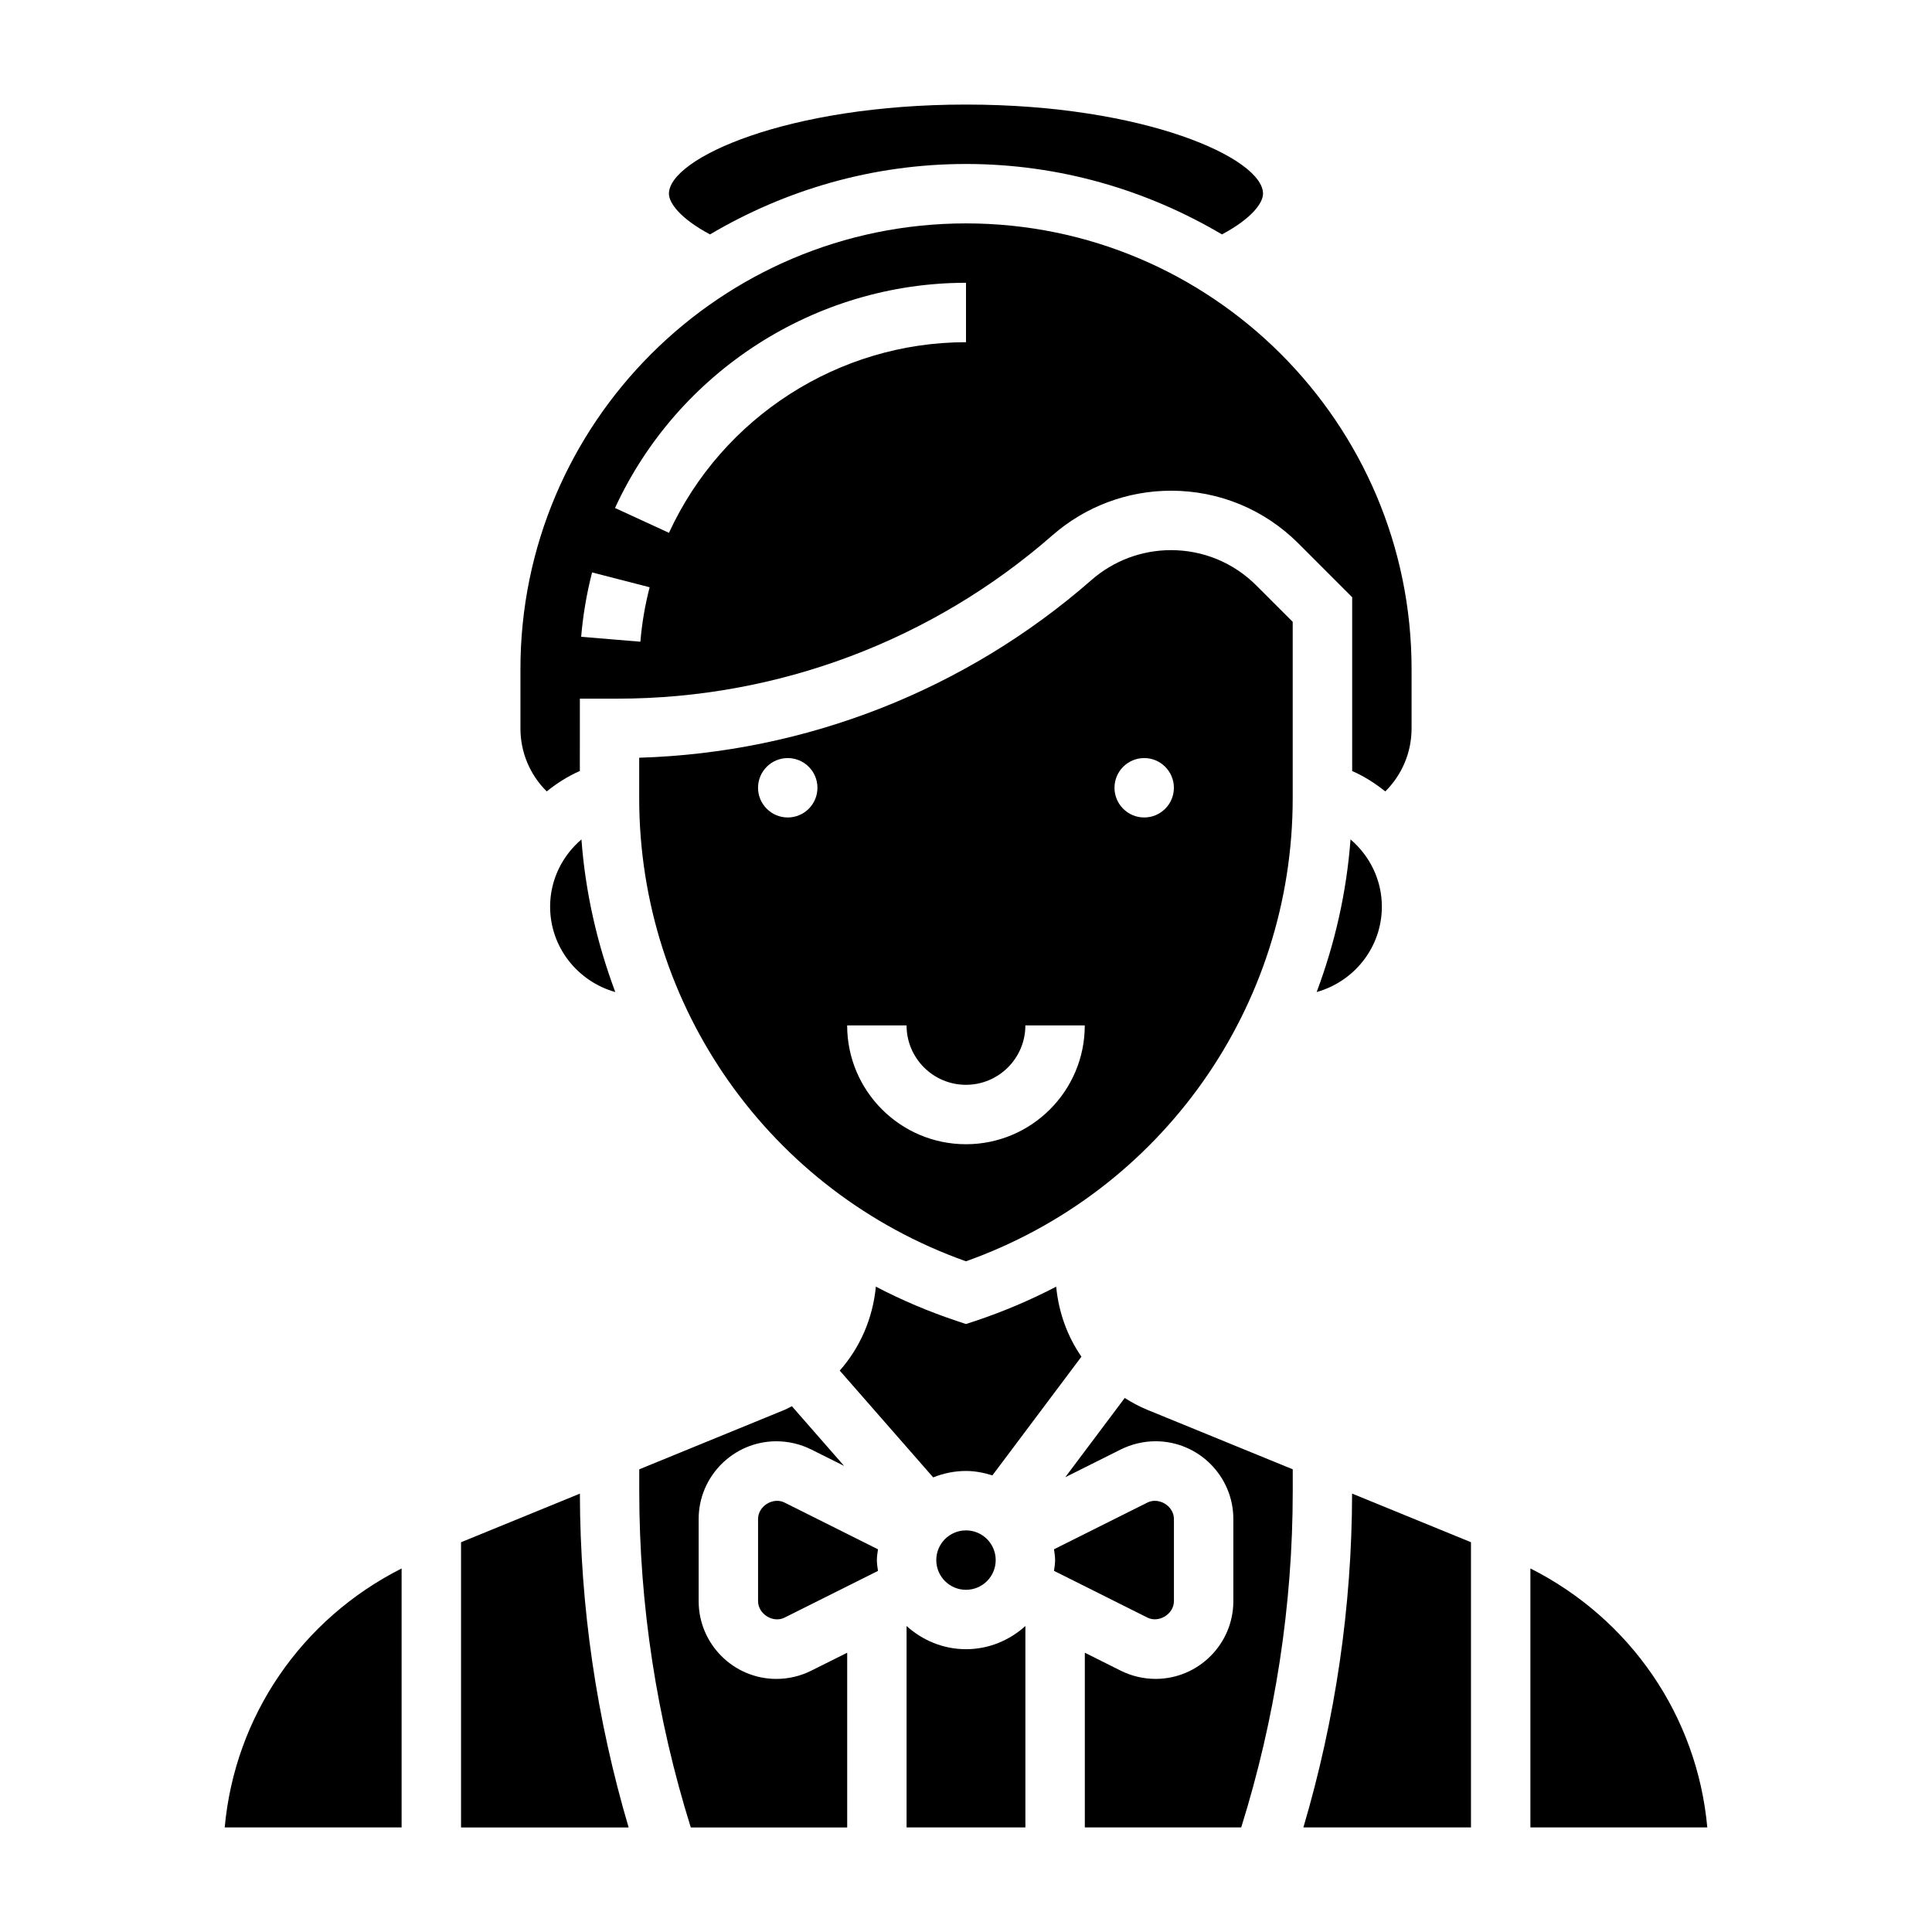
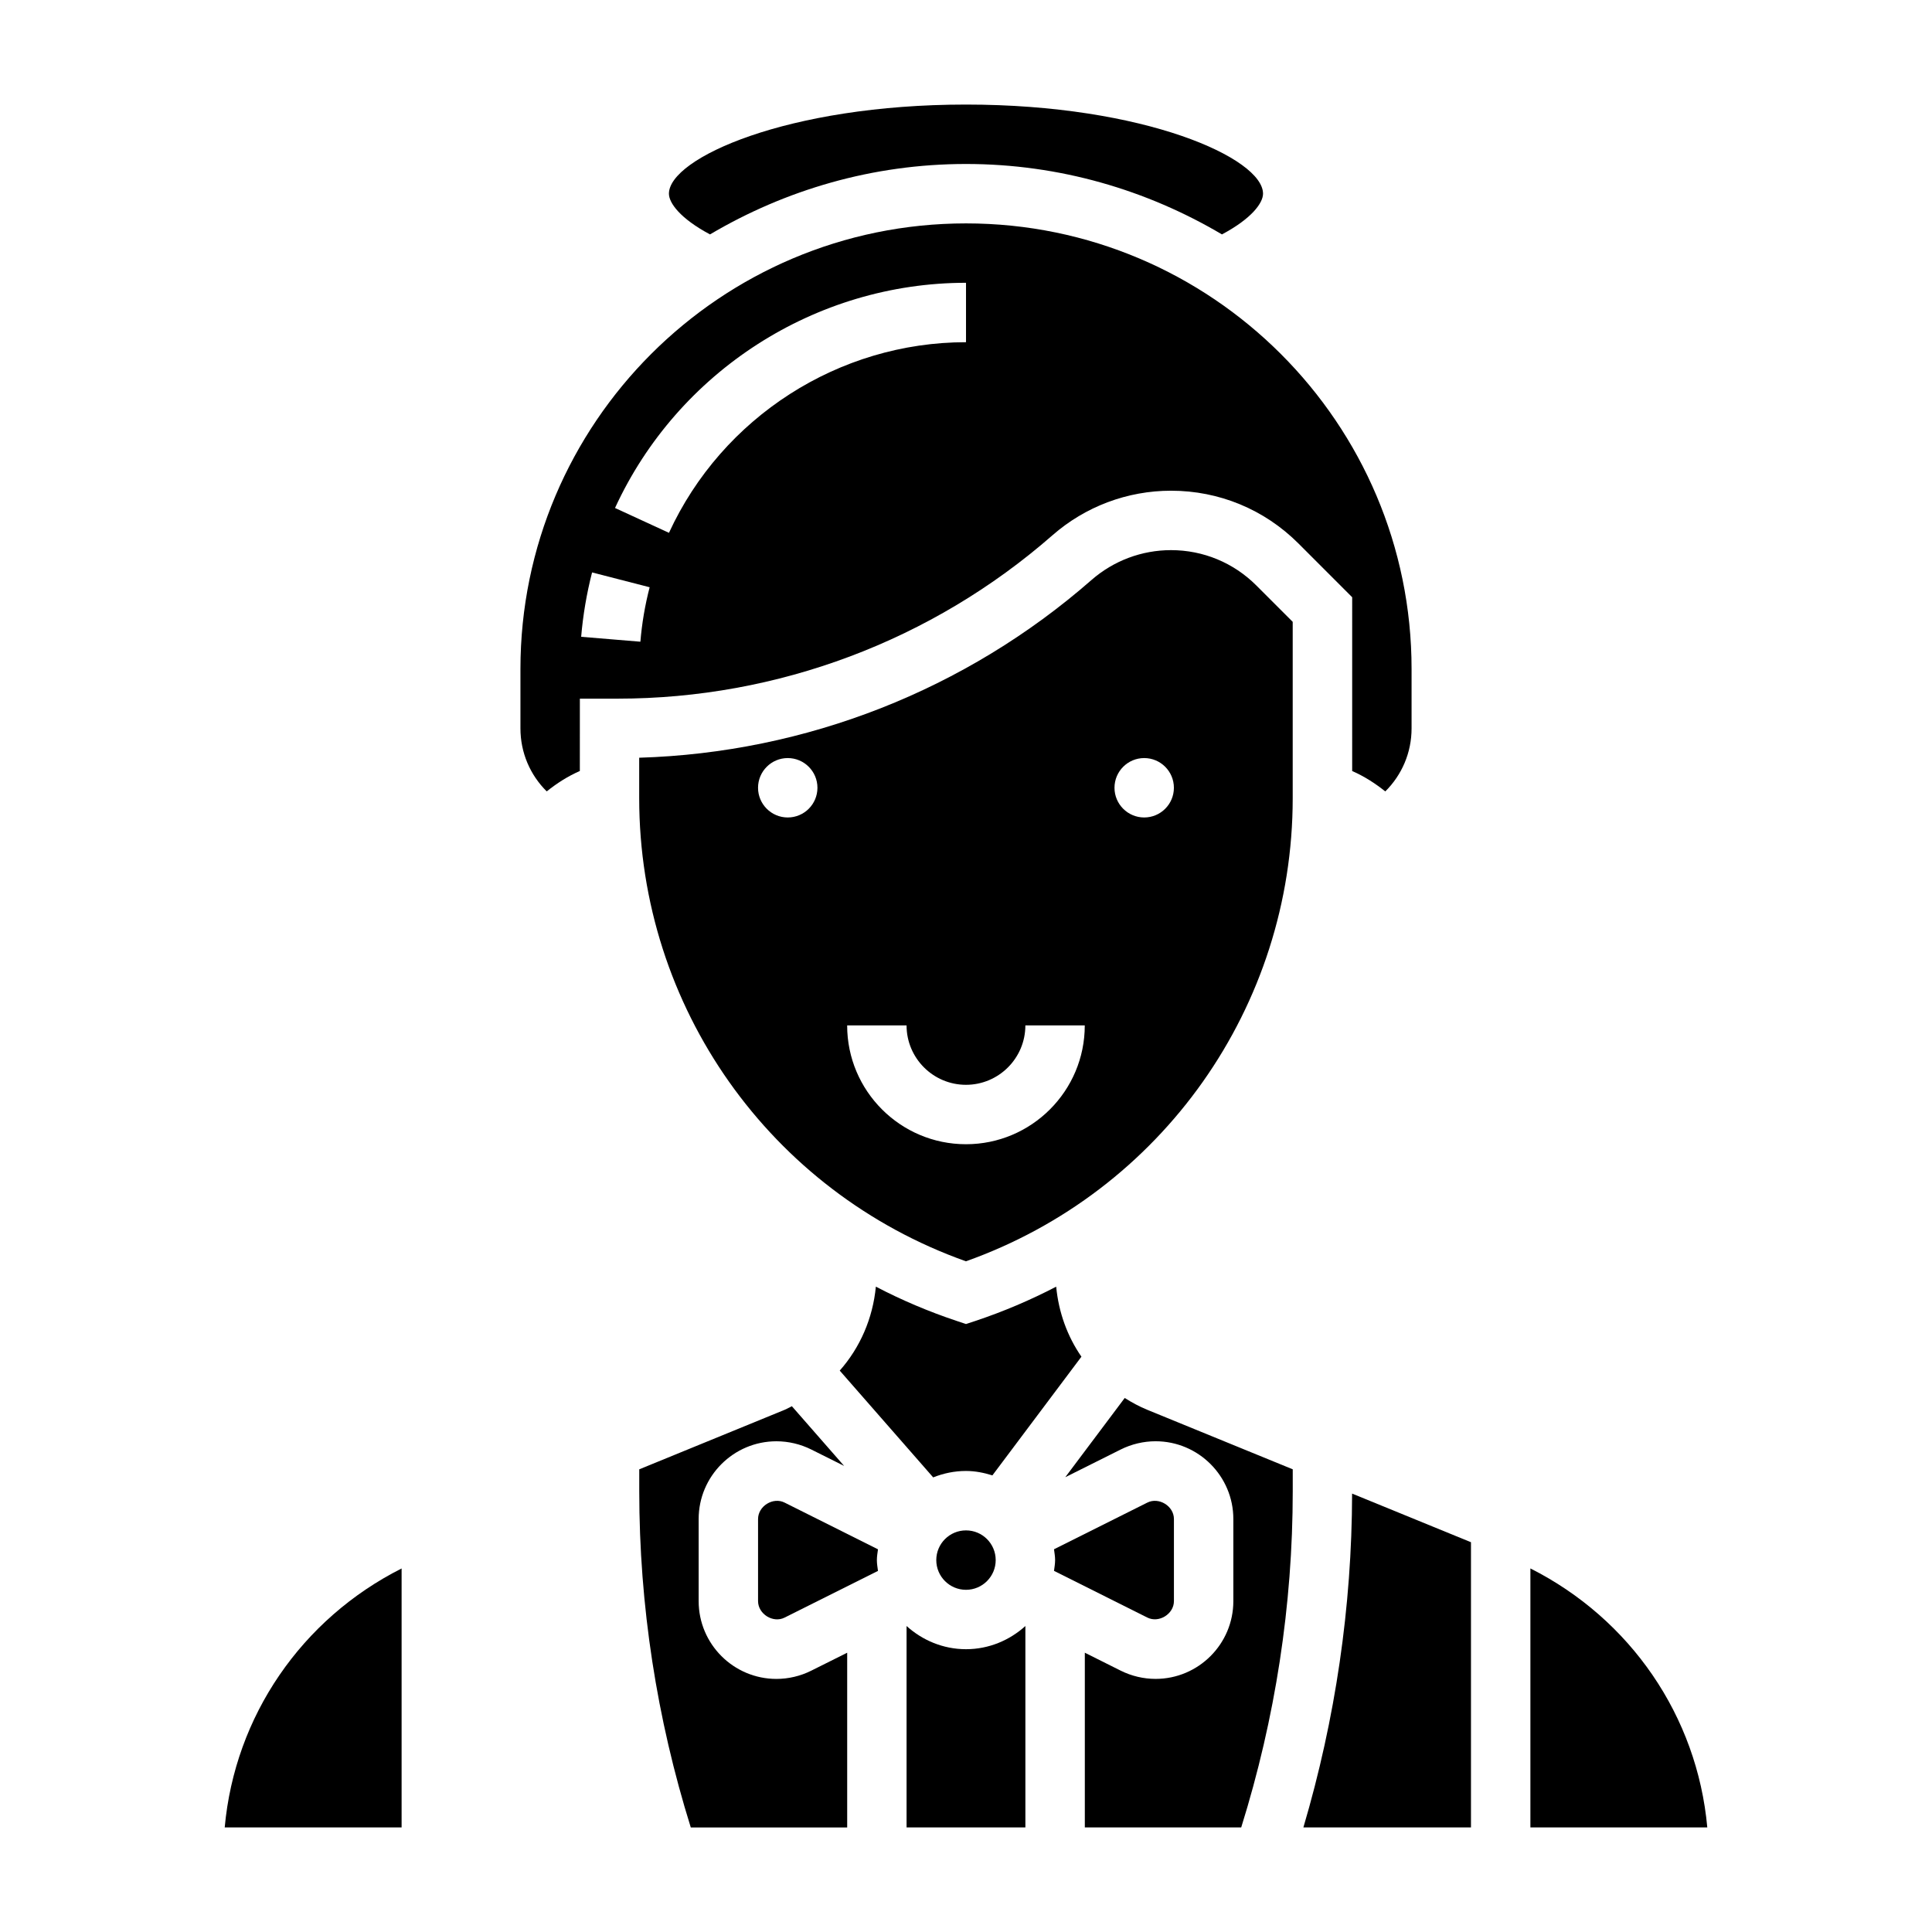
<svg xmlns="http://www.w3.org/2000/svg" fill="#000000" width="800px" height="800px" version="1.1" viewBox="144 144 512 512">
  <g>
    <path d="m407.87 557.44c0 4.348-3.523 7.875-7.871 7.875s-7.875-3.527-7.875-7.875 3.527-7.871 7.875-7.871 7.871 3.523 7.871 7.871" />
    <path d="m349.76 588.93c-11.359 0-20.609-9.242-20.609-20.609v-21.758c0-11.367 9.25-20.609 20.609-20.609 3.18 0 6.375 0.754 9.219 2.172l8.723 4.359-13.848-15.824c-0.652 0.309-1.25 0.684-1.93 0.961l-38.516 15.766v5.754c0 30.301 4.629 60.254 13.656 89.152h41.449v-46.305l-9.531 4.762c-2.844 1.426-6.039 2.18-9.223 2.18z" />
    <path d="m423.9 484.98c-6.801 3.543-13.957 6.59-21.402 9.078l-2.496 0.824-2.488-0.828c-7.453-2.488-14.602-5.527-21.402-9.078-0.805 8.383-4.164 16.129-9.574 22.246l24.766 28.301c2.691-1.074 5.621-1.703 8.699-1.703 2.449 0 4.769 0.48 6.992 1.172l23.594-31.457c-3.742-5.406-6.043-11.777-6.688-18.555z" />
    <path d="m384.25 574.91v53.375h31.488v-53.371c-4.188 3.777-9.676 6.141-15.742 6.141-6.07-0.004-11.559-2.371-15.746-6.144z" />
    <path d="m351.94 542.21c-3.055-1.551-7.047 0.914-7.047 4.352v21.758c0.008 3.441 4.008 5.902 7.047 4.352l24.734-12.367c-0.121-0.949-0.293-1.887-0.293-2.863s0.172-1.914 0.293-2.859z" />
    <path d="m448.06 572.67c3.039 1.527 7.043-0.922 7.043-4.356v-21.758c0.008-3.441-3.992-5.887-7.047-4.352l-24.734 12.367c0.121 0.953 0.293 1.887 0.293 2.863s-0.172 1.914-0.293 2.859z" />
    <path d="m203.55 628.29h46.879v-68.629c-26.504 13.375-44.199 39.113-46.879 68.629z" />
-     <path d="m298.09 366.46c-5.117 4.359-8.305 10.77-8.305 17.797 0 10.816 7.344 19.852 17.277 22.648-4.809-12.816-7.926-26.379-8.973-40.445z" />
    <path d="m332.16 206.12c19.926-11.773 43.062-18.664 67.836-18.664s47.91 6.887 67.832 18.664c7.949-4.234 10.887-8.359 10.887-10.793 0-9.398-31.395-23.617-78.719-23.617-47.328 0.004-78.723 14.219-78.723 23.617 0 2.434 2.938 6.559 10.887 10.793z" />
-     <path d="m266.18 552.71v75.582h44.414c-8.492-28.742-12.848-58.449-12.918-88.465z" />
    <path d="m502.34 348.33c3.211 1.402 6.102 3.273 8.777 5.406 4.406-4.375 6.965-10.297 6.965-16.711v-15.742c0-65.109-52.973-118.08-118.08-118.08s-118.08 52.973-118.08 118.08v15.742c0 6.422 2.559 12.336 6.965 16.703 2.668-2.133 5.566-4.008 8.777-5.406l0.008-19.172h10.012c42.398 0 83.316-15.375 115.23-43.297 8.699-7.621 19.859-11.809 31.426-11.809 12.746 0 24.734 4.961 33.754 13.973l14.25 14.258zm-188.63-34.27-15.695-1.301c0.48-5.723 1.457-11.461 2.891-17.059l15.258 3.93c-1.234 4.742-2.055 9.59-2.453 14.43zm86.293-79.371c-33.691 0-64.59 19.828-78.719 50.516l-14.297-6.582c16.68-36.254 53.191-59.68 93.016-59.68z" />
    <path d="m549.57 559.65v68.637h46.879c-2.676-29.516-20.375-55.254-46.879-68.637z" />
-     <path d="m492.93 406.9c9.934-2.793 17.277-11.832 17.277-22.648 0-7.031-3.188-13.438-8.305-17.797-1.047 14.066-4.164 27.629-8.973 40.445z" />
    <path d="m454.33 289.79c-7.746 0-15.23 2.809-21.066 7.91-33.332 29.172-75.707 45.777-119.87 47.105v10.723c0 55.285 34.684 104.28 86.594 122.73 51.906-18.461 86.594-67.449 86.594-122.73v-46.734l-9.637-9.637c-6.039-6.035-14.078-9.367-22.617-9.367zm-101.57 70.848c-4.344 0-7.871-3.527-7.871-7.871s3.527-7.871 7.871-7.871 7.871 3.527 7.871 7.871c0 4.348-3.523 7.871-7.871 7.871zm47.234 86.594c-17.367 0-31.488-14.121-31.488-31.488h15.742c0 8.684 7.062 15.742 15.742 15.742 8.684 0 15.742-7.062 15.742-15.742h15.742c0.008 17.367-14.117 31.488-31.48 31.488zm47.23-86.594c-4.344 0-7.871-3.527-7.871-7.871s3.527-7.871 7.871-7.871 7.871 3.527 7.871 7.871c0 4.348-3.527 7.871-7.871 7.871z" />
    <path d="m489.41 628.29h44.414v-75.586l-31.504-12.887c-0.062 30.02-4.418 59.723-12.91 88.473z" />
    <path d="m442.06 514.48-15.75 20.996 14.711-7.352c2.844-1.418 6.039-2.176 9.219-2.176 11.359 0 20.609 9.242 20.609 20.609v21.758c0 11.367-9.25 20.609-20.609 20.609-3.18 0-6.375-0.754-9.219-2.172l-9.531-4.769v46.305h41.445c9.027-28.898 13.656-58.852 13.656-89.152v-5.754l-38.527-15.762c-2.121-0.863-4.106-1.949-6.004-3.141z" />
  </g>
</svg>